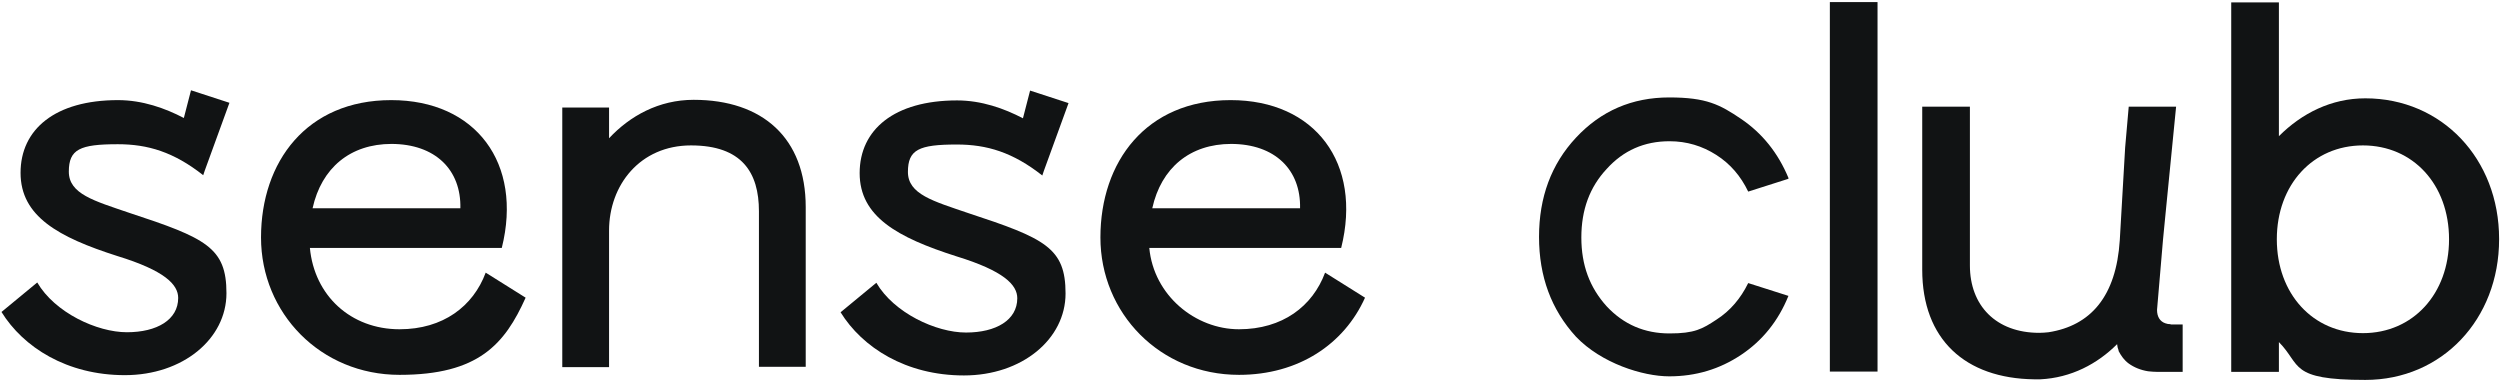
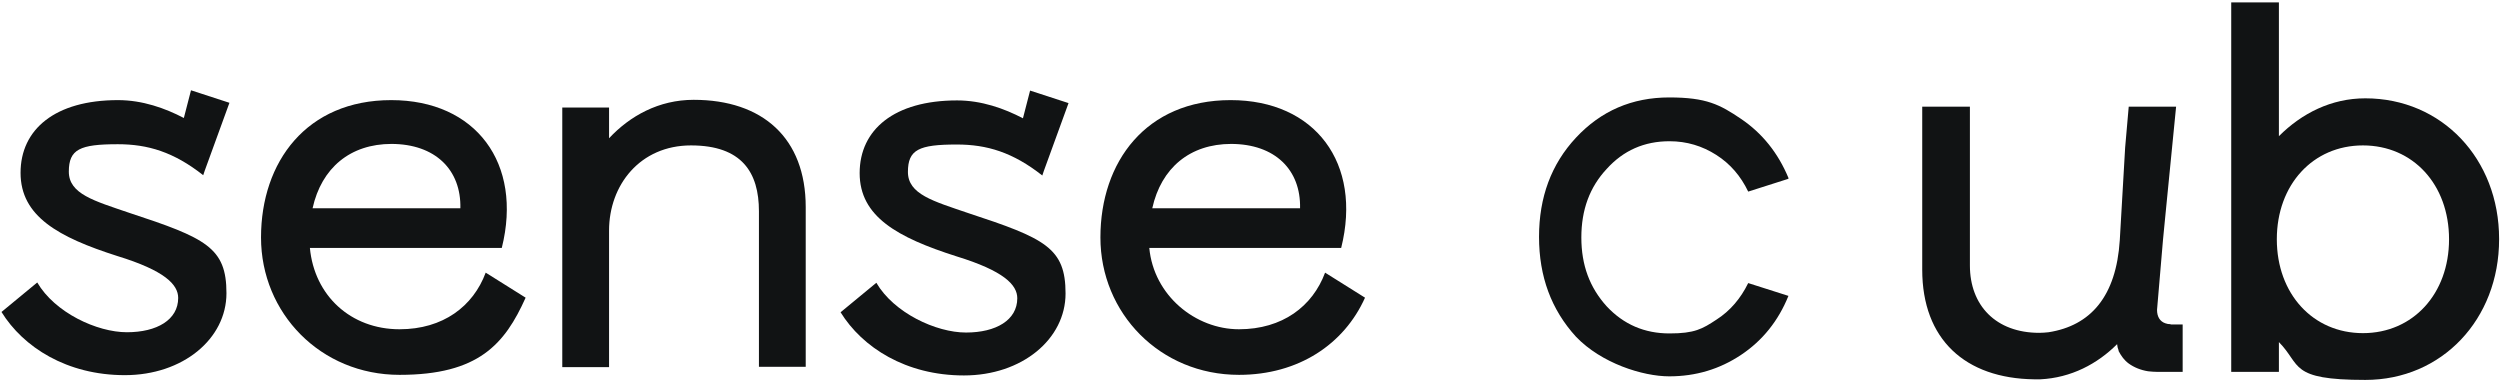
<svg xmlns="http://www.w3.org/2000/svg" id="Layer_1" data-name="Layer 1" version="1.1" viewBox="0 0 839 129">
  <defs>
    <style>
      .cls-1 {
        fill: #111314;
        stroke-width: 0px;
      }
    </style>
  </defs>
  <g>
    <path class="cls-1" d="M728.5,108.8c-.7,0-1.3-.1-1.8-.3-1.8-.6-2.8-2.2-2.8-4.5l2-23.5.8-8.2,3.6-36.5h-15.9l-1.2,13.7-1.8,31.1c-1.2,18.9-9.8,28.7-23.9,30.9-1.2.1-1.8.2-3.1.2-14.6,0-23.3-9.2-23.3-22.6v-53.3h-16v54.7c0,23.4,14.4,36.5,37.6,36.8h0c.9,0,1.1,0,2,0,10.4-.5,19.2-5.2,25.8-11.8.1.9.2,1.3.5,2.1,0,.1,0,.2,0,.2.9,1.7,1.9,3.1,3.4,4.2,1.8,1.3,4,2.2,6.5,2.6,1,.1,2,.2,3.1.2h8.5v-15.9h-4.1Z" />
    <path class="cls-1" d="M600.2,60l-13.5,4.3c-2.5-5.2-6-9.3-10.7-12.3-4.7-3-9.9-4.6-15.7-4.6-8.5,0-15.5,3.1-21.1,9.3-5.7,6.1-8.5,13.7-8.5,23s2.8,16.8,8.5,23.1c5.7,6.1,12.7,9.1,21.1,9.1s11-1.5,15.7-4.6c4.7-3,8.2-7.2,10.7-12.3l13.5,4.3c-3.4,8.4-8.7,15-15.9,19.8-7.2,4.8-15.2,7.2-24.1,7.2s-22.8-4.4-31.3-13.3c-8.3-9.1-12.4-20.2-12.4-33.5s4.1-24.4,12.4-33.3c8.4-9,18.8-13.5,31.3-13.5s17,2.4,24.1,7.2c7.1,4.8,12.4,11.4,15.9,19.8Z" />
    <path class="cls-1" d="M838.7,80.3c0,26.9-19.2,47.2-44.9,47.2s-21.4-5-29-12.7v10h-16V.8h16v44.9c7.7-7.7,17.6-12.7,29-12.7,25.7,0,44.9,20.3,44.9,47.2ZM821.9,80.3c0-18.4-12.1-31.5-28.9-31.5s-28.9,13.2-28.9,31.5,12.1,31.5,28.9,31.5,28.9-13.2,28.9-31.5Z" />
-     <path class="cls-1" d="M614.1.7h16v124h-16V.7Z" />
  </g>
  <g>
    <path class="cls-1" d="M134.1,110.5c-16.4,0-28.6-11.3-30.1-27.3h64.4c7.1-28.4-8.7-49.6-37.1-49.6s-43.7,20.7-43.7,46.1,20,46.1,46.5,46.1,35.3-10.3,42.3-25.9l-13.4-8.4c-4.2,11.3-14.3,19-28.9,19ZM131.3,48.3c14.8,0,23.5,8.7,23.2,21.6h-49.6c3-13.6,12.7-21.6,26.5-21.6Z" />
    <path class="cls-1" d="M232.8,33.5c-11.7,0-21.4,5.4-28.4,12.9v-10.3h-15.7v87.1h15.7v-45.8c0-15.3,10.4-28.6,27.5-28.6s22.8,9.1,22.8,22.1v52.2h15.7v-53.6c0-23.2-14.5-36-37.6-36Z" />
    <path class="cls-1" d="M415.8,125.8c20,0,35.3-10.3,42.3-25.9l-13.4-8.4c-4.2,11.3-14.3,19-28.9,19s-28.6-11.3-30.1-27.3h64.4c7.1-28.4-8.7-49.6-37.1-49.6s-43.7,20.7-43.7,46.1,20,46.1,46.5,46.1ZM413.1,48.3c14.8,0,23.5,8.7,23.2,21.6h-49.6c3-13.6,12.7-21.6,26.5-21.6Z" />
    <path class="cls-1" d="M321.1,48.5c10.1,0,18.8,2.6,28.7,10.4l.5-1.5,8.3-22.8-12.9-4.2-2.4,9.3c-6.3-3.3-13.9-6-22.1-6-21.1,0-32.7,9.8-32.7,24.4s12.7,21.6,32.4,27.9c16,4.9,20.5,9.6,20.5,14.1,0,7.3-7.1,11.5-17.2,11.5s-24.2-6.6-30.1-16.7l-12,9.9c7.3,11.8,21.9,21.2,41.4,21.2s34.1-12.2,34.1-27.5-6.8-18.5-32.7-27c-11.7-4-20.2-6.3-20.2-13.8s3.7-9.2,16.4-9.2Z" />
    <path class="cls-1" d="M39.5,48.4c10.1,0,18.8,2.6,28.7,10.4l.5-1.5,8.3-22.8-12.9-4.2-2.4,9.3c-6.3-3.3-13.9-6-22.1-6-21.1,0-32.7,9.8-32.7,24.4s12.7,21.6,32.4,27.9c16,4.9,20.5,9.6,20.5,14.1,0,7.3-7.1,11.5-17.2,11.5s-24.2-6.6-30.1-16.7L.5,104.7c7.3,11.8,21.9,21.2,41.4,21.2s34.1-12.2,34.1-27.5-6.8-18.5-32.7-27c-11.7-4-20.2-6.3-20.2-13.8s3.7-9.2,16.4-9.2Z" />
  </g>
</svg>